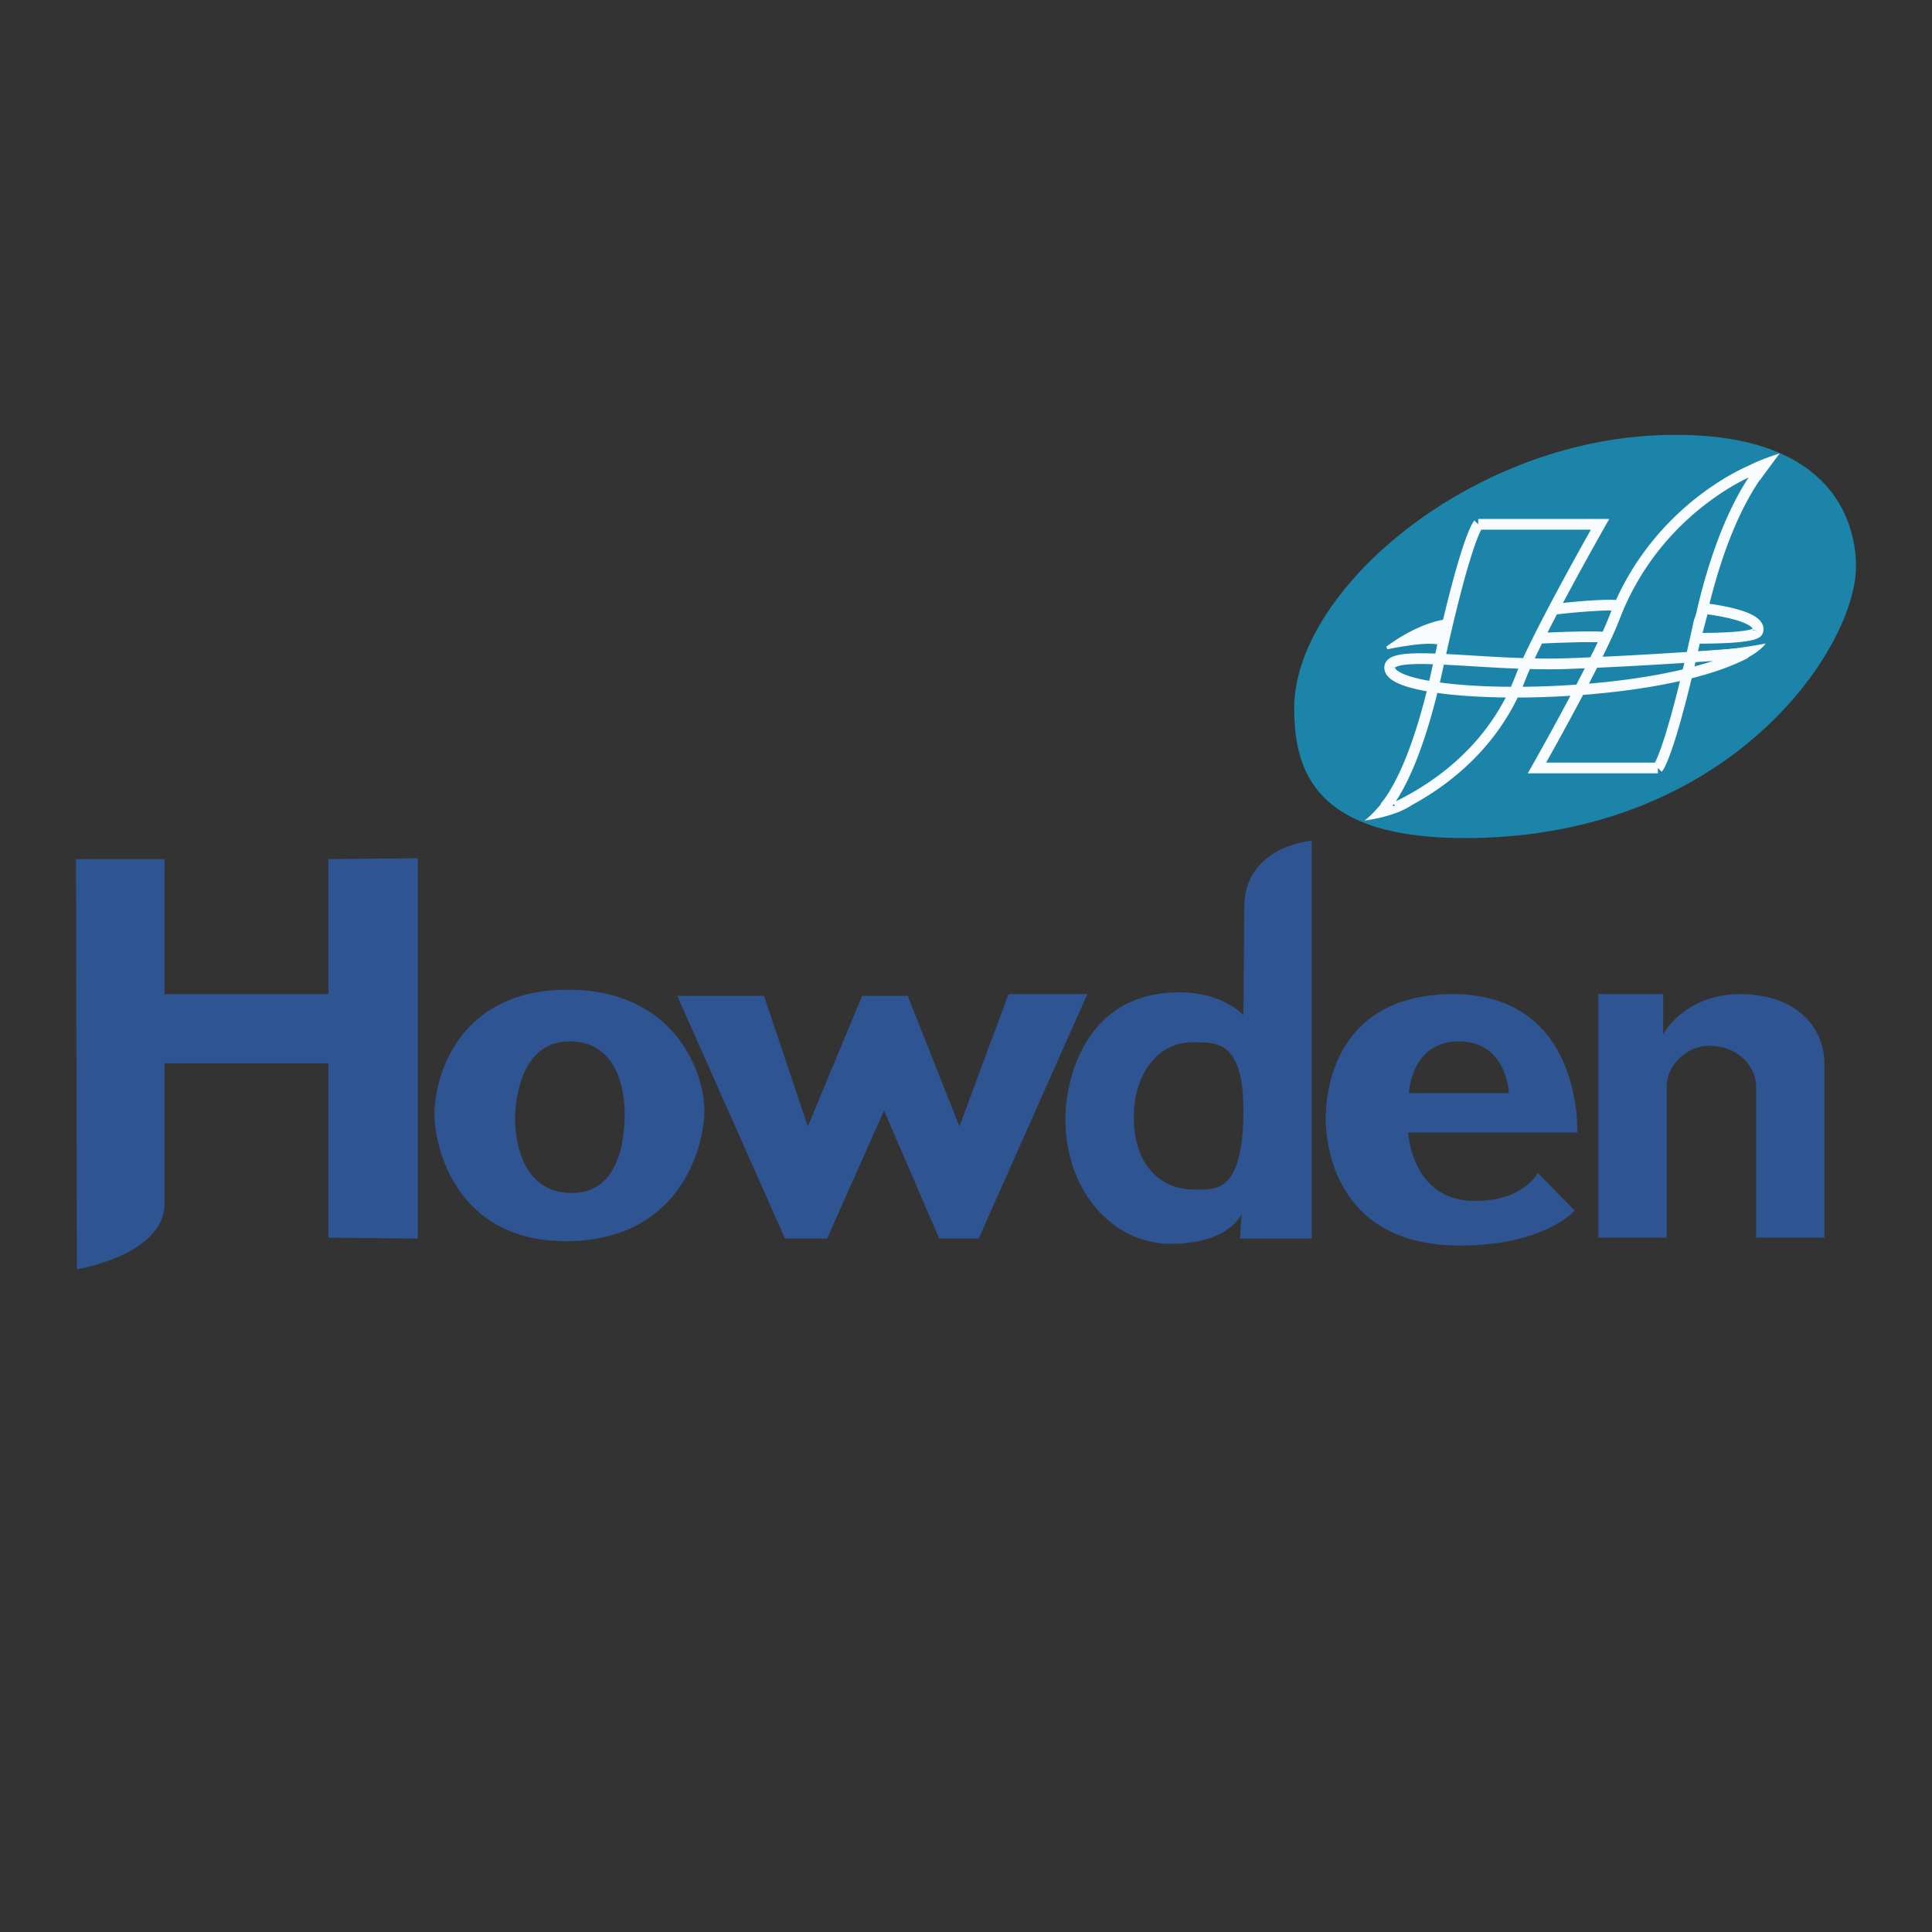
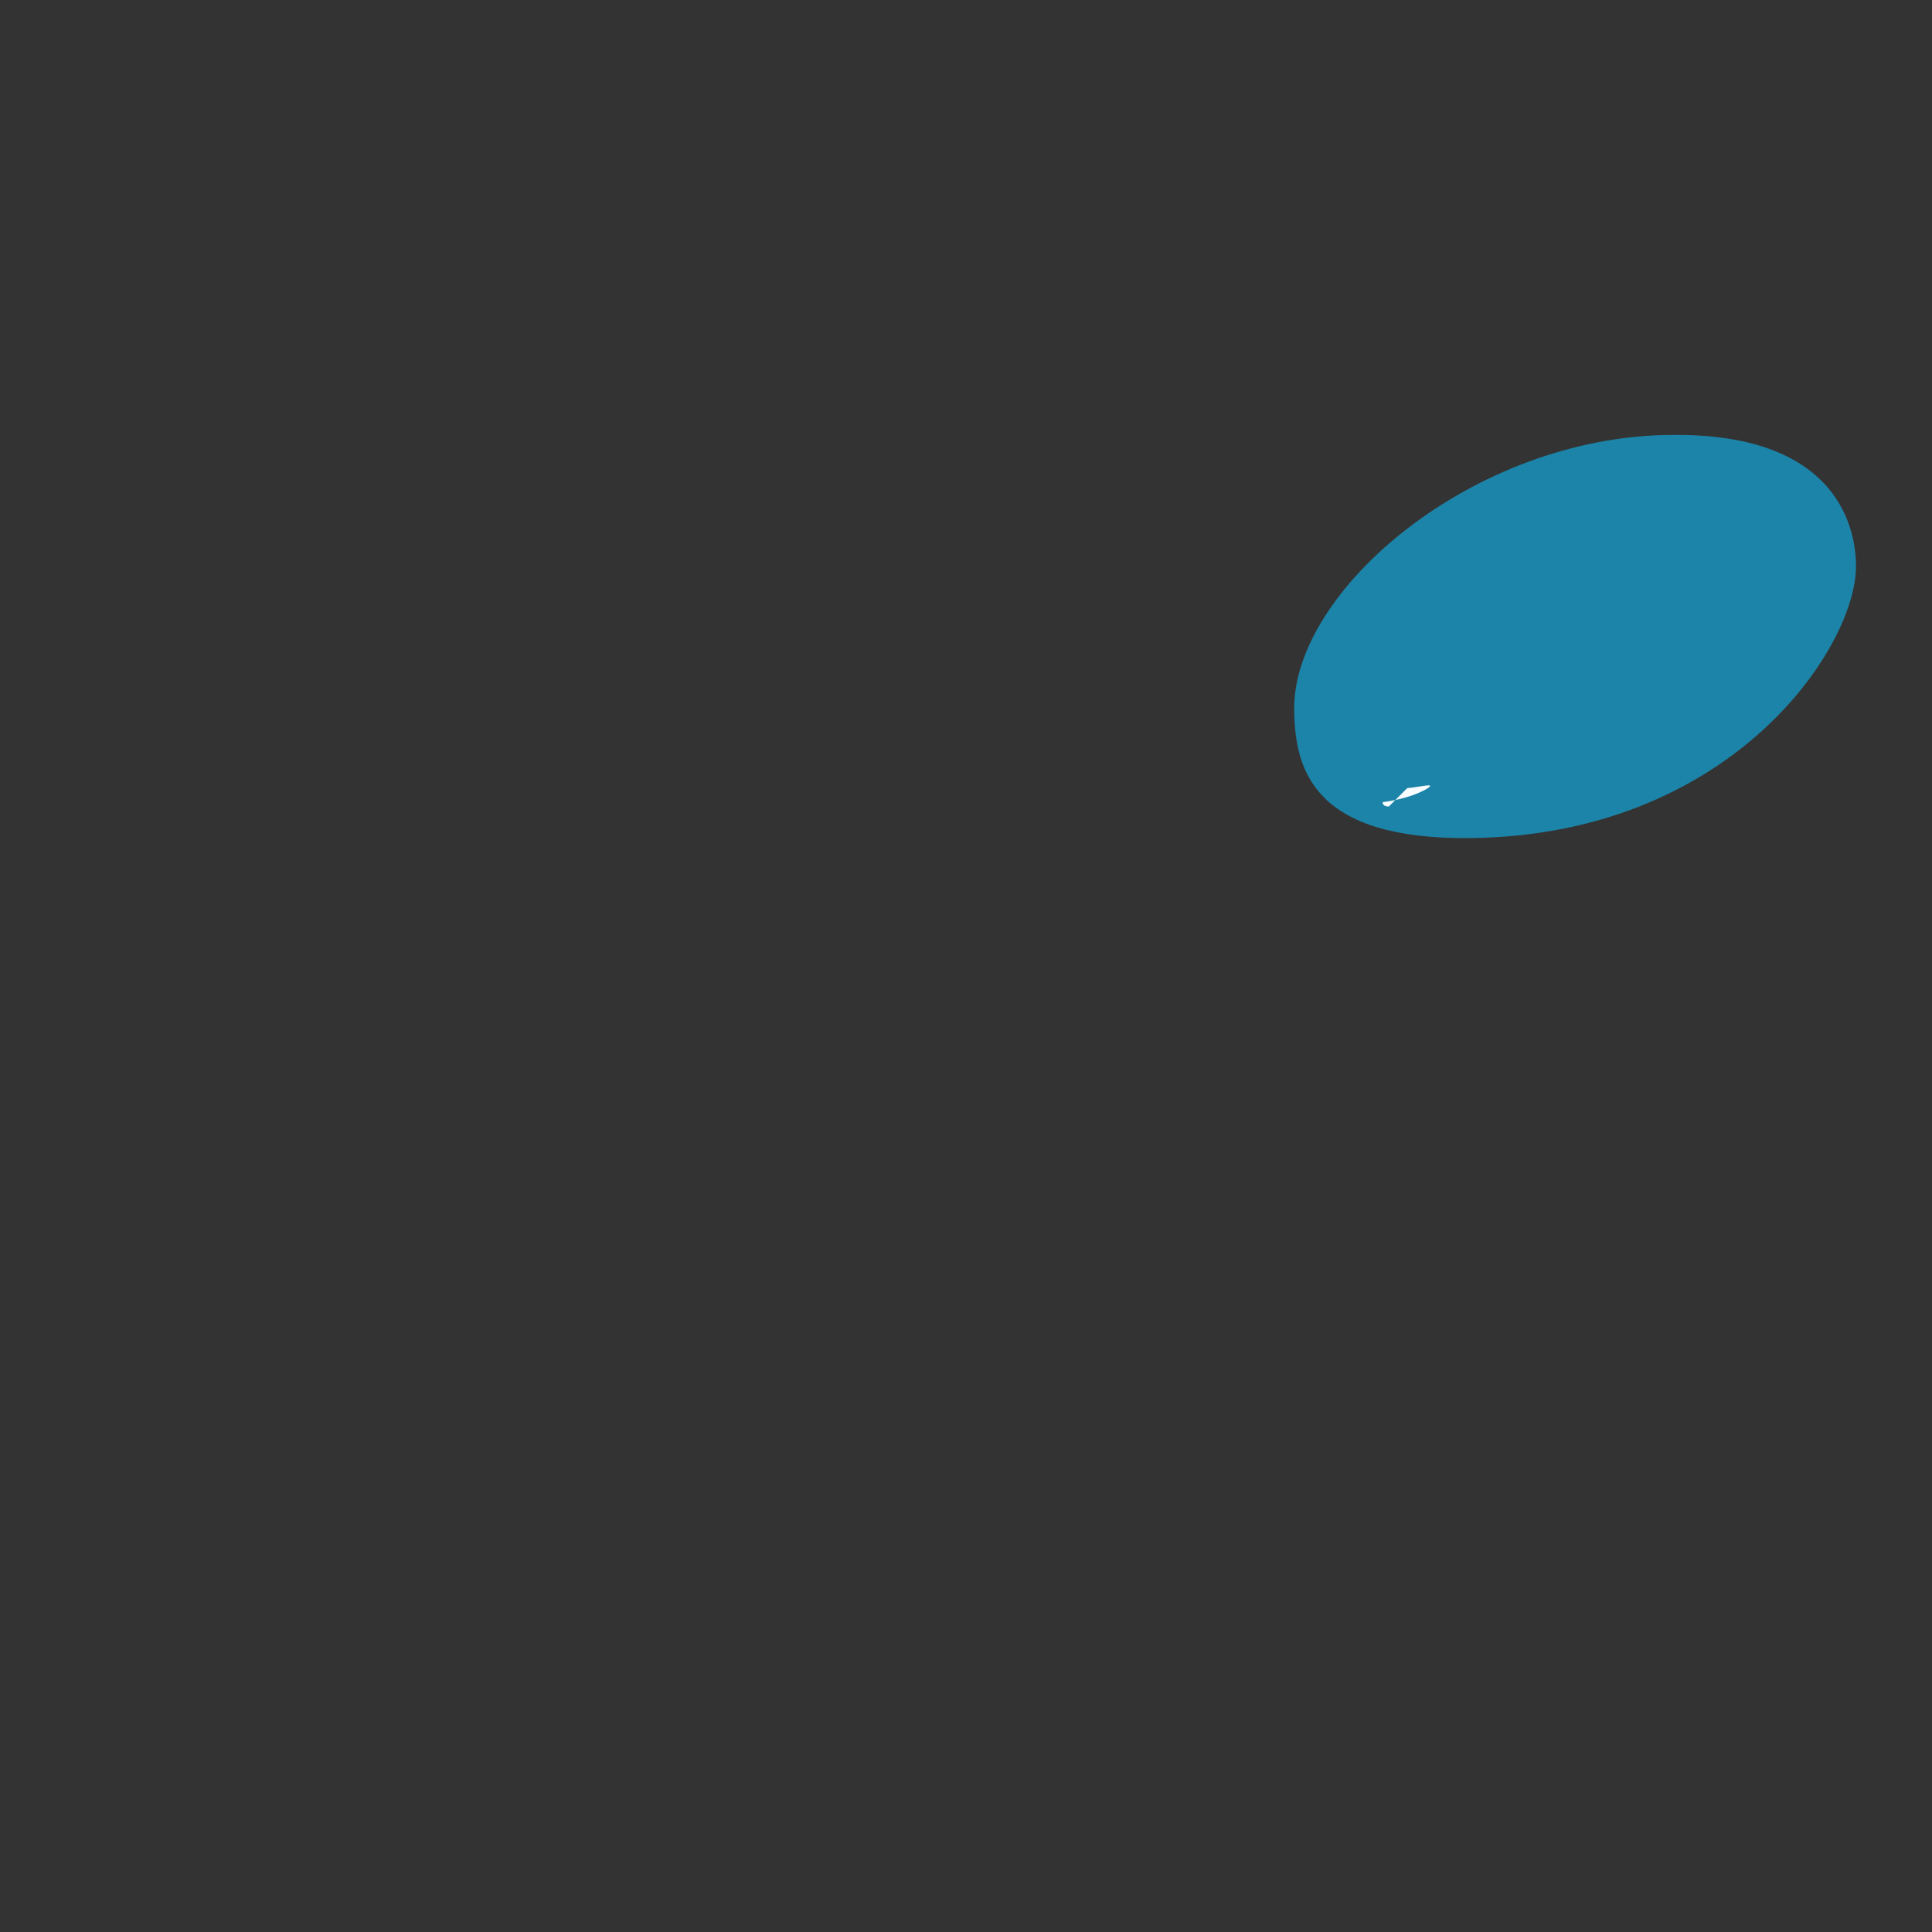
<svg xmlns="http://www.w3.org/2000/svg" width="2500" height="2500" viewBox="0 0 192.756 192.756">
  <rect x="0" y="0" width="192.756" height="192.756" fill="#333333" stroke="none" />
-   <path fill-rule="evenodd" clip-rule="evenodd" fill="#fff" fill-opacity="0" d="M0 0h192.756v192.756H0V0z" />
  <path d="M129.123 70.935c-.264-11.979 17.924-27.456 37.686-27.543 16.875-.175 18.449 9.706 18.361 13.378-.262 8.219-12.678 26.581-38.473 26.844-15.65.175-17.486-6.821-17.574-12.679z" fill-rule="evenodd" clip-rule="evenodd" fill="#1c84a8" />
-   <path d="M175.553 47.938c.262-.35 2.01-2.71 2.01-2.71s-1.924.612-2.885 1.137c-.35.175.875 1.224.961 1.136l-.086.437zM170.83 64.902c2.188-.088 5.334-.7 5.334-.7s-.438.7-1.924 1.486c-1.137.612-4.809 1.399-2.623.437l-.787-1.223z" fill-rule="evenodd" clip-rule="evenodd" fill="#f8fcfe" />
-   <path d="M144.25 61.928c-2.973.438-5.859 2.711-5.859 2.711s4.459-.961 5.422-.35c.699.438 0-.787.35-1.487l.087-.874z" fill-rule="evenodd" clip-rule="evenodd" fill="#f8fcfe" stroke="#f8fcfe" stroke-width=".285" stroke-miterlimit="2.613" />
-   <path d="M147.484 52.311h12.154s-6.209 10.929-7.869 15.126c-2.867 7.595-8.9 11.374-12.527 13.116m-1.092 0c1.238-1.485 3.35-5.123 5.225-13.64 2.885-13.378 4.109-14.602 4.109-14.602m17.926 24.307h-12.066s6.207-10.93 7.781-15.127c3.586-9.268 11.105-13.553 13.902-14.69 2.711-1.137-1.924.438-5.158 13.991a6.57 6.57 0 0 1-.35 1.224c-2.886 13.378-4.109 14.602-4.109 14.602m-26.758-10.055c-.262 3.41 25.971 3.672 35.502-1.399 0 0-8.57.7-17.838 1.049-8.132.262-17.576-1.486-17.664.35m36.725-3.585c-.174.787-6.207.7-6.207.7l.787-2.973s5.945.611 5.42 2.273m-20.373-2.186s5.246-.613 6.559-.351m-7.958 3.237s5.42-.263 6.471-.088" fill="none" stroke="#f8fcfe" stroke-width="1.07" stroke-miterlimit="2.613" />
-   <path d="M138.566 80.465c-.699 0-.613-.437-.613-.437s-1.223 1.487-1.836 1.836c0 0 2.535-.263 4.373-1.312 1.137-.699-.699-.174-1.924-.087z" fill-rule="evenodd" clip-rule="evenodd" fill="#f8fcfe" />
-   <path d="M7.583 85.712h8.832v13.466h16.351V85.712l8.918-.087v37.948l-8.918-.088v-17.398H16.414v13.99c0 5.158-8.744 6.557-8.744 6.557l-.087-40.922zM56.636 98.74c-10.667 0-13.203 8.307-13.291 12.242-.088 2.797 1.749 12.852 13.116 12.852 11.279 0 13.815-9.268 13.815-13.027 0-3.848-2.973-12.067-13.64-12.067zm.437 20.285c-5.333 0-5.684-5.857-5.684-7.52 0 0-.087-7.607 5.422-7.607 5.421 0 5.508 6.209 5.508 7.17 0 1.051.088 7.957-5.246 7.957zM67.565 99.352l10.755 24.22h4.198l5.683-12.765 5.508 12.765h3.936l10.841-24.394h-7.869l-4.896 13.203-5.159-13.029h-4.547l-5.421 13.029-4.372-13.029h-8.657zM124.139 90.521c0 2.186-.088 10.754-.088 10.754s-2.012-2.273-6.383-2.273c-9.705 0-11.367 9.182-11.367 12.504-.088 7.17 4.635 12.592 10.492 12.592 5.859 0 7.084-2.973 7.084-2.973l-.176 2.447h7.17V83.875s-6.732.525-6.732 6.646zm-.088 20.635c-.088 8.045-2.885 7.52-4.984 7.52-2.885 0-5.945-2.01-5.945-7.258 0-4.109 2.273-7.432 5.859-7.432 2.535 0 5.158-.088 5.07 7.17zM145.037 99.178c-12.68 0-12.768 11.018-12.768 12.504s.35 12.59 13.379 12.59c8.482 0 11.455-3.496 11.455-3.496l-3.674-3.76s-1.398 2.797-6.207 2.797c-6.383.088-6.732-6.82-6.732-6.82h16.875c0-.001.612-13.727-12.328-13.815zm-4.461 9.881s.176-5.16 4.984-5.16 4.984 5.16 4.984 5.16h-9.968zM159.463 123.484V99.178h6.471v4.021s2.1-4.109 7.957-4.021c5.859.174 8.133 3.76 8.133 6.908v17.398h-6.82v-15.125c0-1.662-1.486-4.023-4.723-4.023-2.1 0-4.197 1.836-4.197 4.109v15.039h-6.821z" fill-rule="evenodd" clip-rule="evenodd" fill="#2e5491" />
+   <path d="M138.566 80.465c-.699 0-.613-.437-.613-.437c0 0 2.535-.263 4.373-1.312 1.137-.699-.699-.174-1.924-.087z" fill-rule="evenodd" clip-rule="evenodd" fill="#f8fcfe" />
</svg>